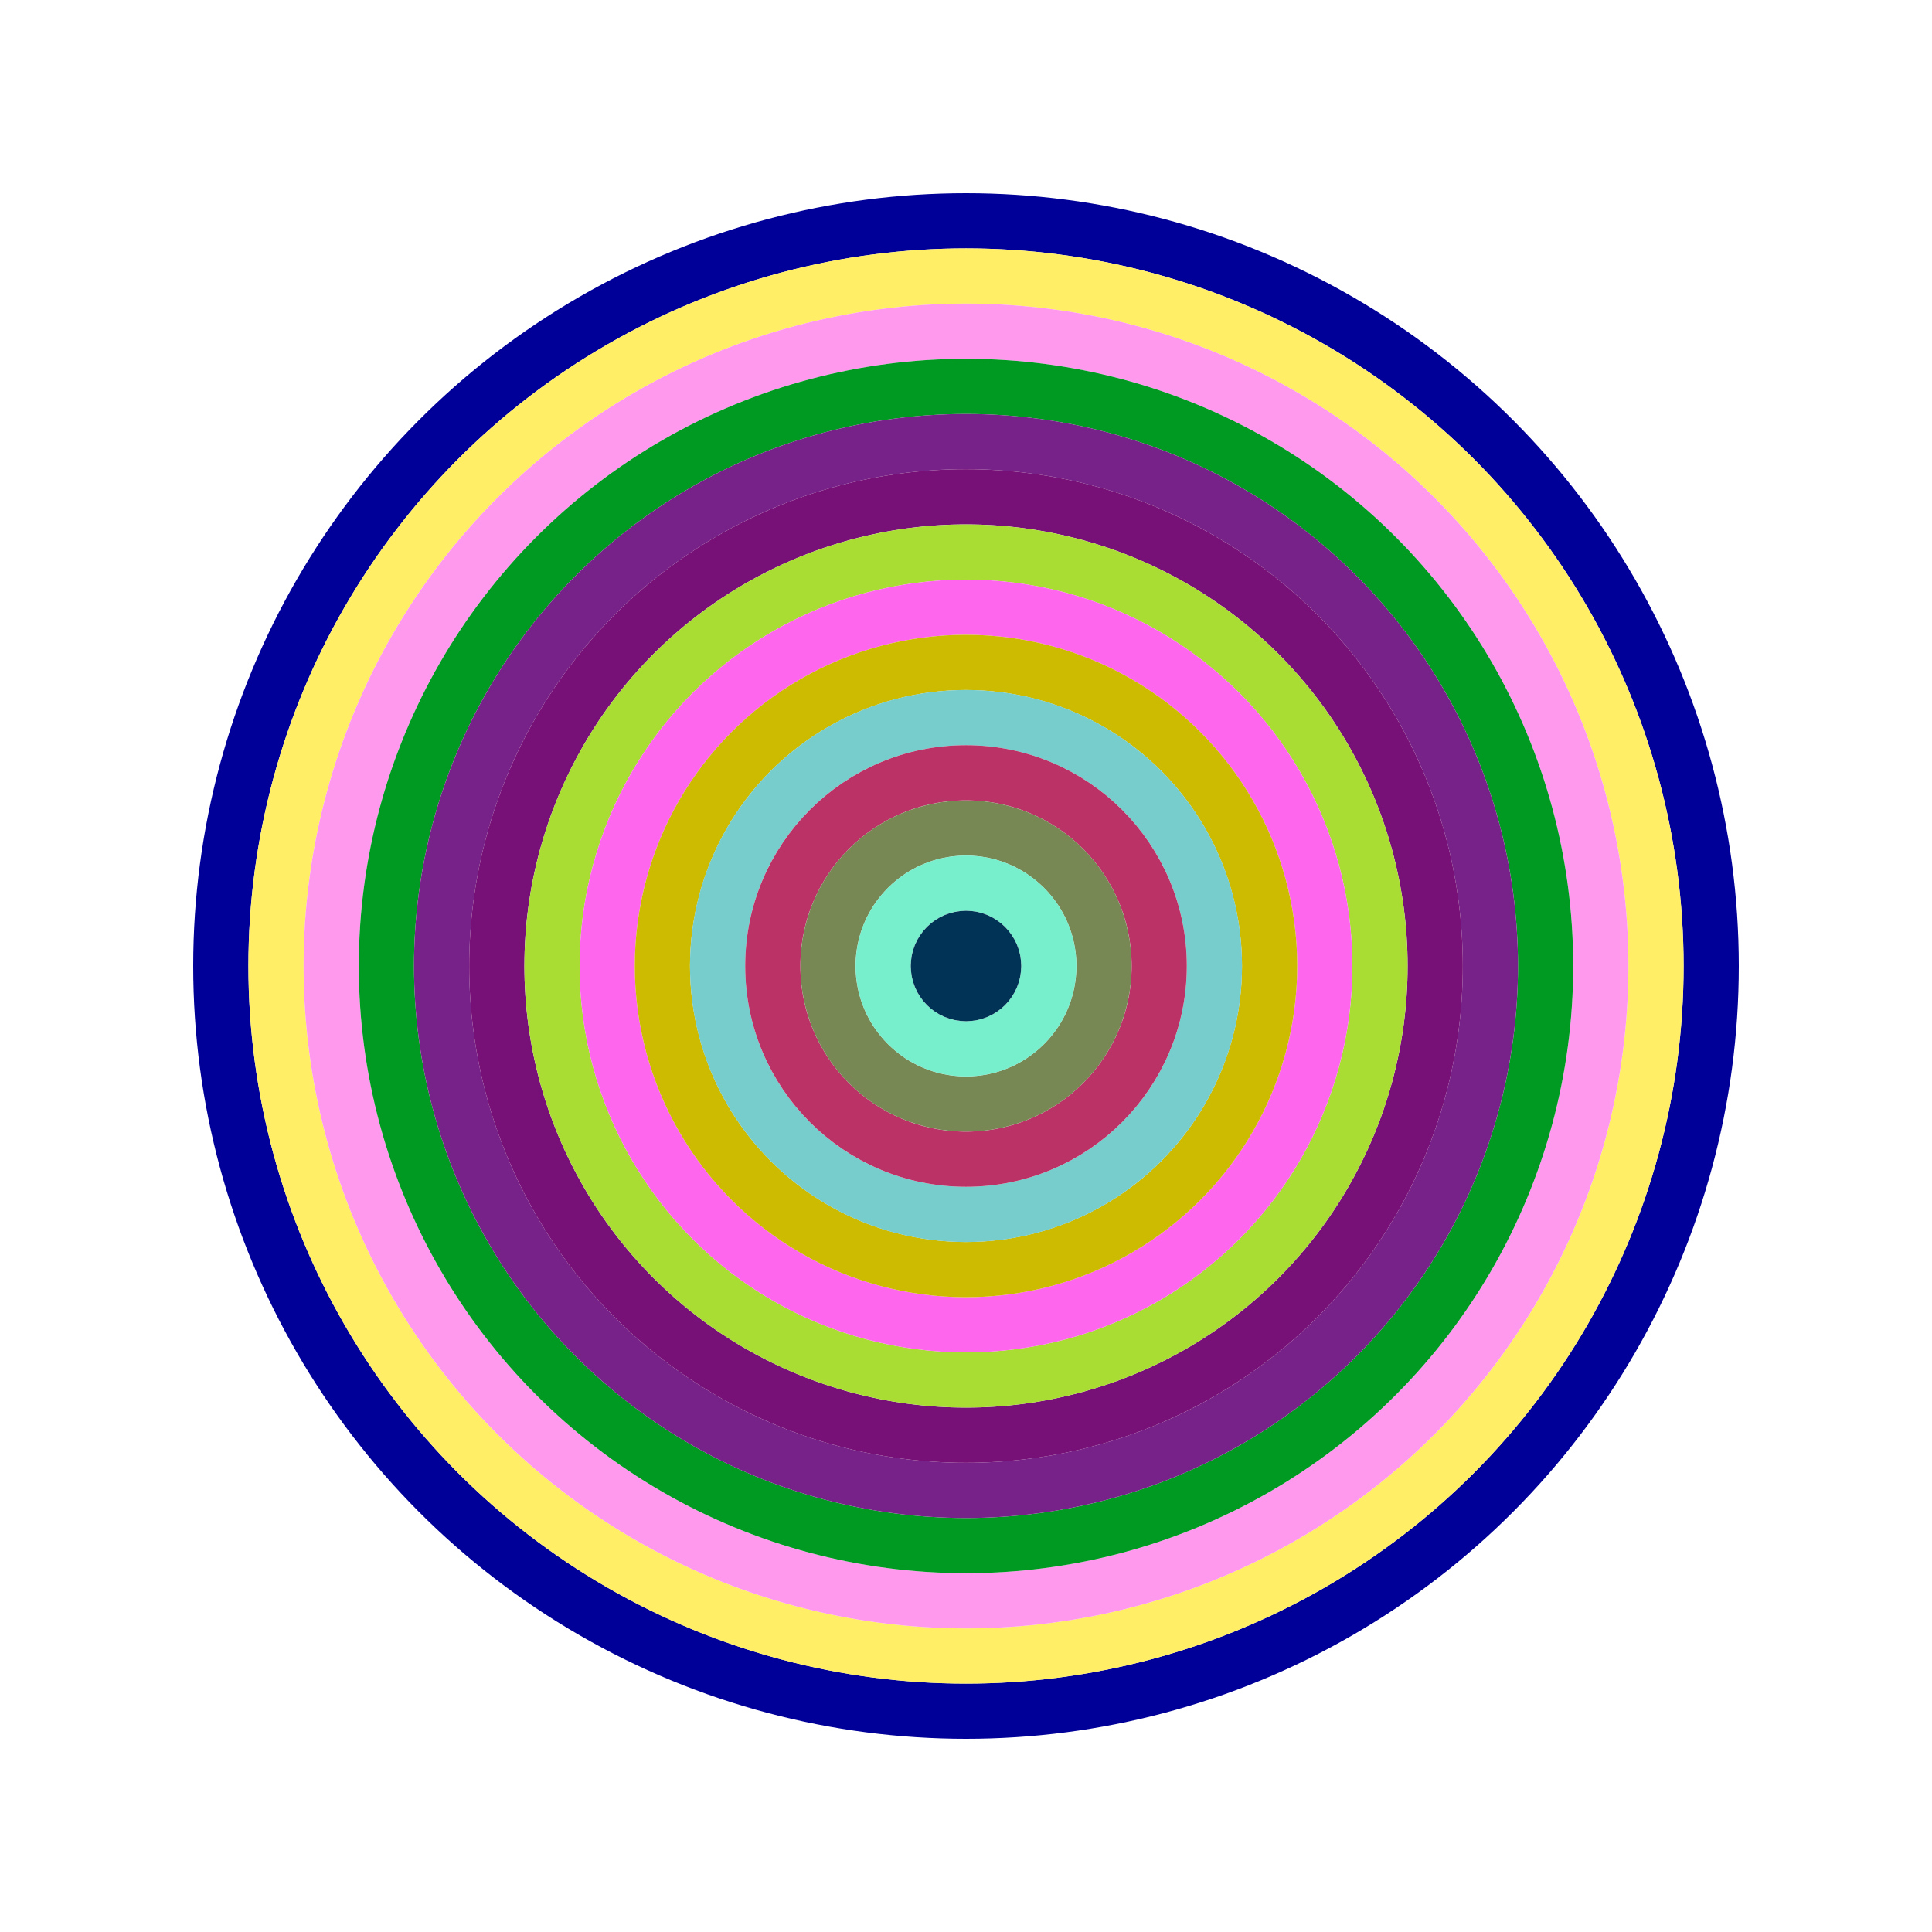
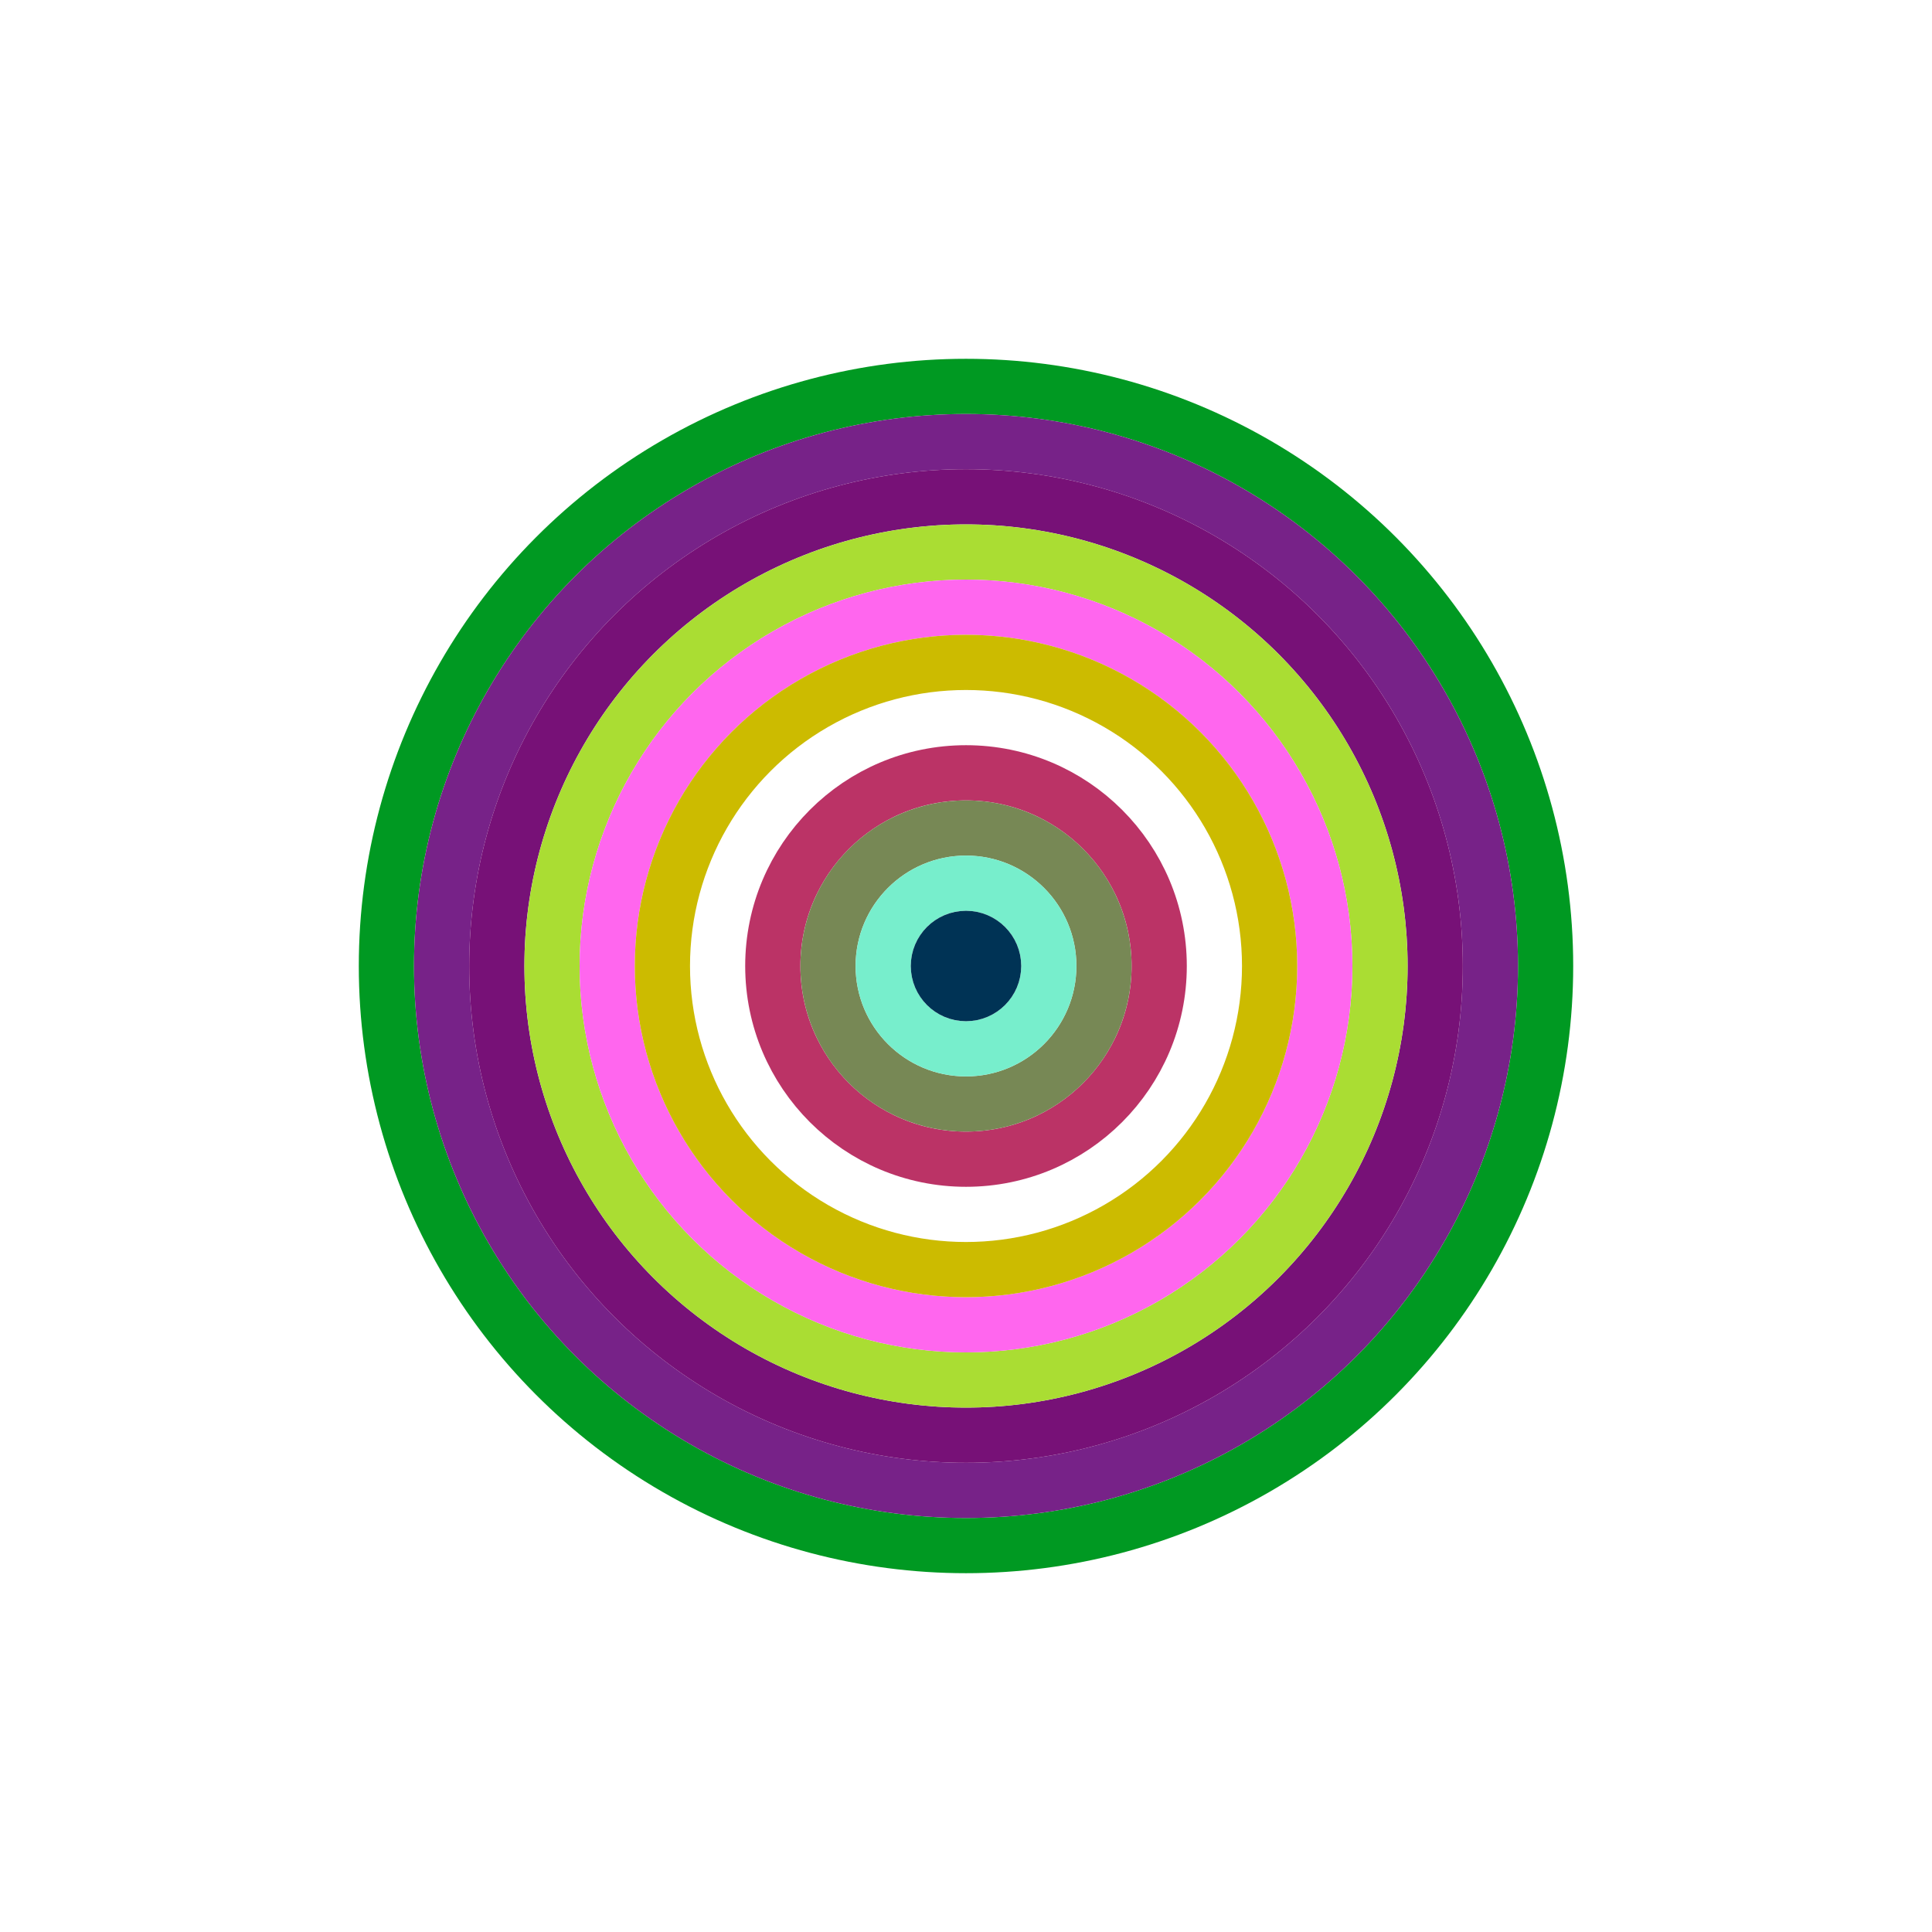
<svg xmlns="http://www.w3.org/2000/svg" id="0x9fE6f9E092728717AD3F6ECb07ccB367857EC035" viewBox="0 0 700 700">
  <style>.a{stroke-width:20;}</style>
  <g class="a" fill="none">
-     <circle cx="350" cy="350" r="270" stroke="#009" />
-     <circle cx="350" cy="350" r="250" stroke="#fE6" />
-     <circle cx="350" cy="350" r="230" stroke="#f9E" />
    <circle cx="350" cy="350" r="210" stroke="#092" />
    <circle cx="350" cy="350" r="190" stroke="#728" />
    <circle cx="350" cy="350" r="170" stroke="#717" />
    <circle cx="350" cy="350" r="150" stroke="#AD3" />
    <circle cx="350" cy="350" r="130" stroke="#F6E" />
    <circle cx="350" cy="350" r="110" stroke="#Cb0" />
-     <circle cx="350" cy="350" r="90" stroke="#7cc" />
    <circle cx="350" cy="350" r="70" stroke="#B36" />
    <circle cx="350" cy="350" r="50" stroke="#785" />
    <circle cx="350" cy="350" r="30" stroke="#7EC" />
    <circle cx="350" cy="350" r="10" stroke="#035" />
  </g>
</svg>